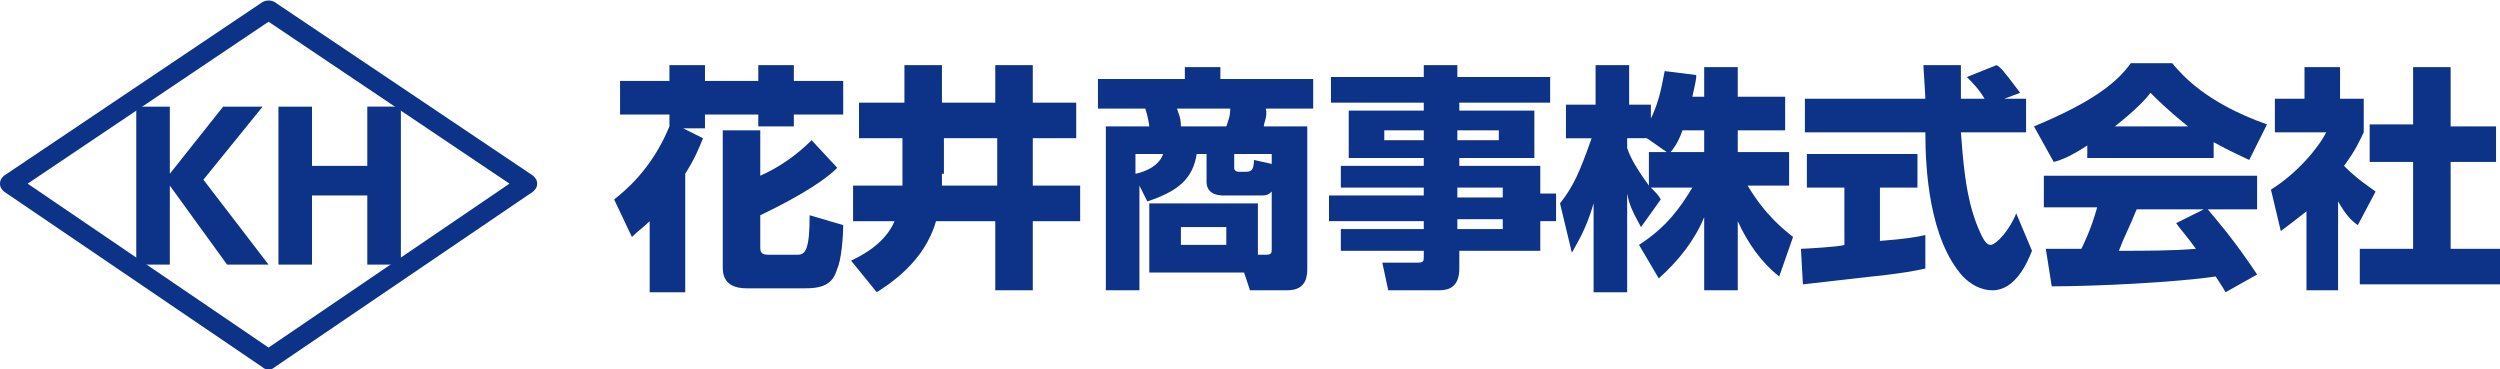
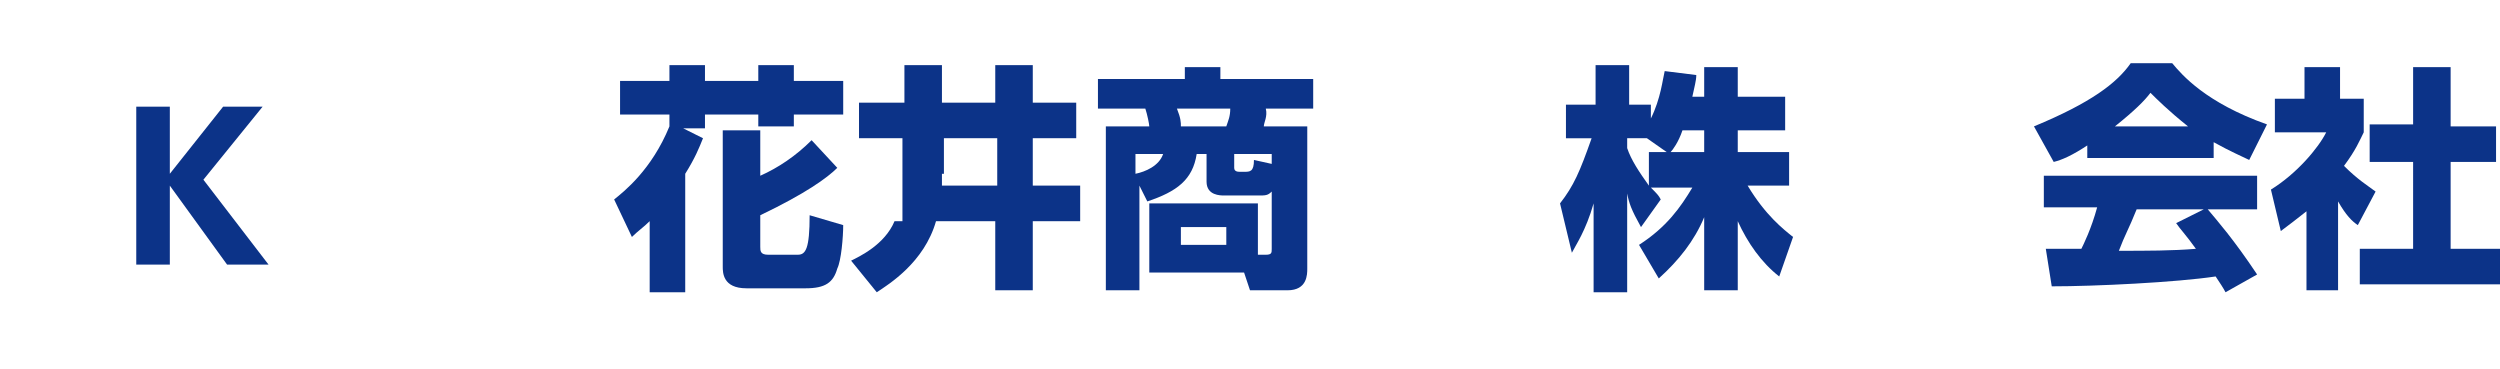
<svg xmlns="http://www.w3.org/2000/svg" version="1.1" id="文字" x="0px" y="0px" viewBox="0 0 126.6 18.7" style="enable-background:new 0 0 126.6 18.7;" xml:space="preserve">
  <style type="text/css">
	.st0{fill:#0C3388;}
</style>
  <g>
    <g>
      <g>
        <g>
          <path class="st0" d="M31.1,10.1c0.5-0.4,1.9-1.5,2.8-3.7V5.8h-2.5V4.1h2.5V3.3h1.8v0.8h2.7V3.3h1.8v0.8h2.5v1.7h-2.5v0.6h-1.8      V5.8h-2.7v0.7h-1.1L35.6,7c-0.2,0.5-0.4,1-0.9,1.8v6h-1.8v-3.6c-0.3,0.3-0.6,0.5-0.9,0.8L31.1,10.1z M36.6,6.6h1.9v2.3      c0.9-0.4,1.8-1,2.6-1.8l1.3,1.4c-0.5,0.5-1.6,1.3-3.9,2.4v1.6c0,0.2,0,0.4,0.4,0.4h1.5c0.4,0,0.6-0.3,0.6-2l1.7,0.5      c0,0.6-0.1,1.8-0.3,2.2c-0.2,0.7-0.6,1-1.6,1h-3c-1.2,0-1.2-0.8-1.2-1.1V6.6z" />
        </g>
        <g>
-           <path class="st0" d="M45.8,7h-2.3V5.2h2.3V3.3h1.9v1.9h2.7V3.3h1.9v1.9h2.2V7h-2.2v2.4h2.4v1.8h-2.4v3.5h-1.9v-3.5h-3      c-0.6,2.1-2.4,3.2-3,3.6l-1.3-1.6c0.4-0.2,1.7-0.8,2.2-2h-2.1V9.4h2.5c0-0.1,0-0.2,0-0.4V7z M47.7,8.8c0,0.3,0,0.5,0,0.6h2.8V7      h-2.7V8.8z" />
+           <path class="st0" d="M45.8,7h-2.3V5.2h2.3V3.3h1.9v1.9h2.7V3.3h1.9v1.9h2.2V7h-2.2v2.4h2.4v1.8h-2.4v3.5h-1.9v-3.5h-3      c-0.6,2.1-2.4,3.2-3,3.6l-1.3-1.6c0.4-0.2,1.7-0.8,2.2-2h-2.1h2.5c0-0.1,0-0.2,0-0.4V7z M47.7,8.8c0,0.3,0,0.5,0,0.6h2.8V7      h-2.7V8.8z" />
        </g>
        <g>
          <path class="st0" d="M58.2,13.8v-3.5h5.5v2.6h0.4c0.3,0,0.3-0.1,0.3-0.3V9.7c-0.2,0.2-0.3,0.2-0.7,0.2h-1.7      c-0.2,0-0.9,0-0.9-0.7V7.8h-0.5c-0.2,1.3-1,1.9-2.5,2.4l-0.4-0.8v5.3h-1.7V6.4h2.2c0-0.1-0.1-0.6-0.2-0.9h-2.4V4H60V3.4h1.8V4      h4.7v1.5h-2.4C64.2,5.9,64,6.2,64,6.4h2.2v7.2c0,0.3,0,1.1-1,1.1h-1.9L63,13.8H58.2z M57.5,8.8c0.5-0.1,1.2-0.4,1.4-1h-1.4V8.8z       M62.1,6.4c0.1-0.3,0.2-0.5,0.2-0.9h-2.7c0.2,0.5,0.2,0.7,0.2,0.9H62.1z M62.1,11.5h-2.3v0.9h2.3V11.5z M64.4,8.3V7.8h-1.9v0.7      c0,0.2,0.2,0.2,0.3,0.2H63c0.3,0,0.5,0,0.5-0.6L64.4,8.3z" />
        </g>
        <g>
-           <path class="st0" d="M78.6,5.2h-4.7v0.4h3.8V8h-3.8v0.4h4.1v1.4h0.8v1.4h-0.8v1.5h-4.1v0.9c0,0.9-0.5,1.1-1,1.1h-2.6l-0.3-1.4      h1.8c0.3,0,0.3-0.1,0.3-0.3v-0.3h-4.2v-1.1h4.2v-0.4h-4.8V9.9h4.8V9.5h-4.2V8.4h4.2V8h-3.8V5.6h3.8V5.2h-4.7V3.9h4.7V3.3h1.7      v0.6h4.7V5.2z M72.1,6.6h-2v0.5h2V6.6z M75.9,6.6h-2.1v0.5h2.1V6.6z M76.1,9.5h-2.3V10h2.3V9.5z M76.1,11.1h-2.3v0.5h2.3V11.1z" />
-         </g>
+           </g>
        <g>
          <path class="st0" d="M86.3,4.9V3.4H88v1.5h2.4v1.7H88v1.1h2.6v1.7h-2.1c0.9,1.5,1.8,2.2,2.3,2.6l-0.7,2      c-0.9-0.7-1.6-1.7-2.1-2.8v3.5h-1.7V11c-0.5,1.2-1.3,2.2-2.3,3.1L83,12.4c1.4-0.9,2.1-1.9,2.7-2.9h-2.1c0.3,0.3,0.4,0.4,0.5,0.6      l-1,1.4c-0.5-0.9-0.6-1.2-0.7-1.7v5h-1.7v-4.5c-0.4,1.4-0.9,2.1-1.1,2.5L79,10.3c0.7-0.9,1-1.6,1.6-3.3h-1.3V5.3h1.5v-2h1.7v2      h1.1v0.7C84.1,5,84.2,4,84.3,3.6l1.6,0.2c0,0.3-0.1,0.6-0.2,1.1H86.3z M84.4,7.7l-1-0.7h-1v0.5c0.2,0.6,0.6,1.2,1.1,1.9V7.7      H84.4z M86.3,7.7V6.6h-1.1c-0.2,0.6-0.5,1-0.6,1.1H86.3z" />
        </g>
        <g>
-           <path class="st0" d="M91.2,12.6c0.1,0,2-0.1,2.2-0.2V9.5h-1.9V7.8h5.6v1.7h-1.9v2.7c1.3-0.1,1.9-0.2,2.3-0.3l0,1.7      c-1.4,0.3-1.9,0.3-6.2,0.8L91.2,12.6z M101.5,5h1.1v1.7h-3.3c0.1,1.2,0.2,3.3,0.9,4.9c0.1,0.2,0.3,0.8,0.6,0.8      c0.3,0,1-0.8,1.3-1.6l0.8,1.9c-0.2,0.5-0.8,2-2,2c-0.6,0-1.1-0.3-1.5-0.7c-1.7-1.9-1.9-5.4-1.9-7.3h-6.1V5h6.1      c0-0.2-0.1-1.6-0.1-1.7h1.9V5h1.2c-0.3-0.5-0.6-0.8-0.9-1.1l1.5-0.6c0.2,0.1,0.3,0.2,1.2,1.4L101.5,5z" />
-         </g>
+           </g>
        <g>
          <path class="st0" d="M105.8,7.3c-0.9,0.6-1.4,0.8-1.8,0.9L103,6.4c2.9-1.2,4.2-2.2,4.9-3.2h2.1c0.5,0.6,1.7,2,4.8,3.1l-0.9,1.8      c-0.4-0.2-0.9-0.4-1.8-0.9V8h-6.4V7.3z M112.7,14.8c-0.1-0.2-0.3-0.5-0.5-0.8c-2,0.3-6.1,0.5-8.3,0.5l-0.3-1.9      c0.1,0,1.6,0,1.8,0c0.1-0.2,0.5-1,0.8-2.1h-2.7V8.9h10.8v1.7h-2.5c0.5,0.6,1.3,1.5,2.5,3.3L112.7,14.8z M110.8,6.4      c-1-0.8-1.6-1.4-1.9-1.7c-0.3,0.4-0.8,0.9-1.8,1.7H110.8z M111.6,10.6h-3.4c-0.4,1-0.6,1.3-0.9,2.1c1.4,0,2.7,0,3.9-0.1      c-0.5-0.7-0.8-1-1-1.3L111.6,10.6z" />
        </g>
        <g>
          <path class="st0" d="M118.6,14.7h-1.8v-4c-0.5,0.4-0.9,0.7-1.3,1l-0.5-2.1c1.3-0.8,2.4-2.1,2.8-2.9h-2.6V5h1.5V3.4h1.8V5h1.2      v1.7c-0.2,0.4-0.4,0.9-1,1.7c0.7,0.7,1.2,1,1.6,1.3l-0.9,1.7c-0.3-0.2-0.6-0.5-1-1.2V14.7z M122.2,3.4h1.9v3h2.3v1.8h-2.3v4.4      h2.5v1.8h-7.1v-1.8h2.7V8.2H120V6.3h2.2V3.4z" />
        </g>
      </g>
      <g>
        <g>
-           <path class="st0" d="M13.6,18.7c-0.1,0-0.2,0-0.3-0.1L0.2,9.7C0.1,9.6,0,9.5,0,9.3S0.1,9,0.2,8.9l13.1-8.8      c0.2-0.1,0.4-0.1,0.6,0l13.1,8.8c0.1,0.1,0.2,0.2,0.2,0.4s-0.1,0.3-0.2,0.4l-13.1,8.9C13.8,18.7,13.7,18.7,13.6,18.7z M1.4,9.3      l12.2,8.3l12.2-8.3L13.6,1.1L1.4,9.3z" />
-         </g>
+           </g>
        <g>
          <g>
            <path class="st0" d="M8.6,8.8l2.7-3.4h2l-3,3.7l3.3,4.3h-2.1l-2.9-4v4H6.9v-8h1.7V8.8z" />
          </g>
          <g>
-             <path class="st0" d="M18.6,8.4v-3h1.7v8h-1.7V9.9h-2.8v3.5h-1.7v-8h1.7v3H18.6z" />
-           </g>
+             </g>
        </g>
      </g>
    </g>
  </g>
</svg>